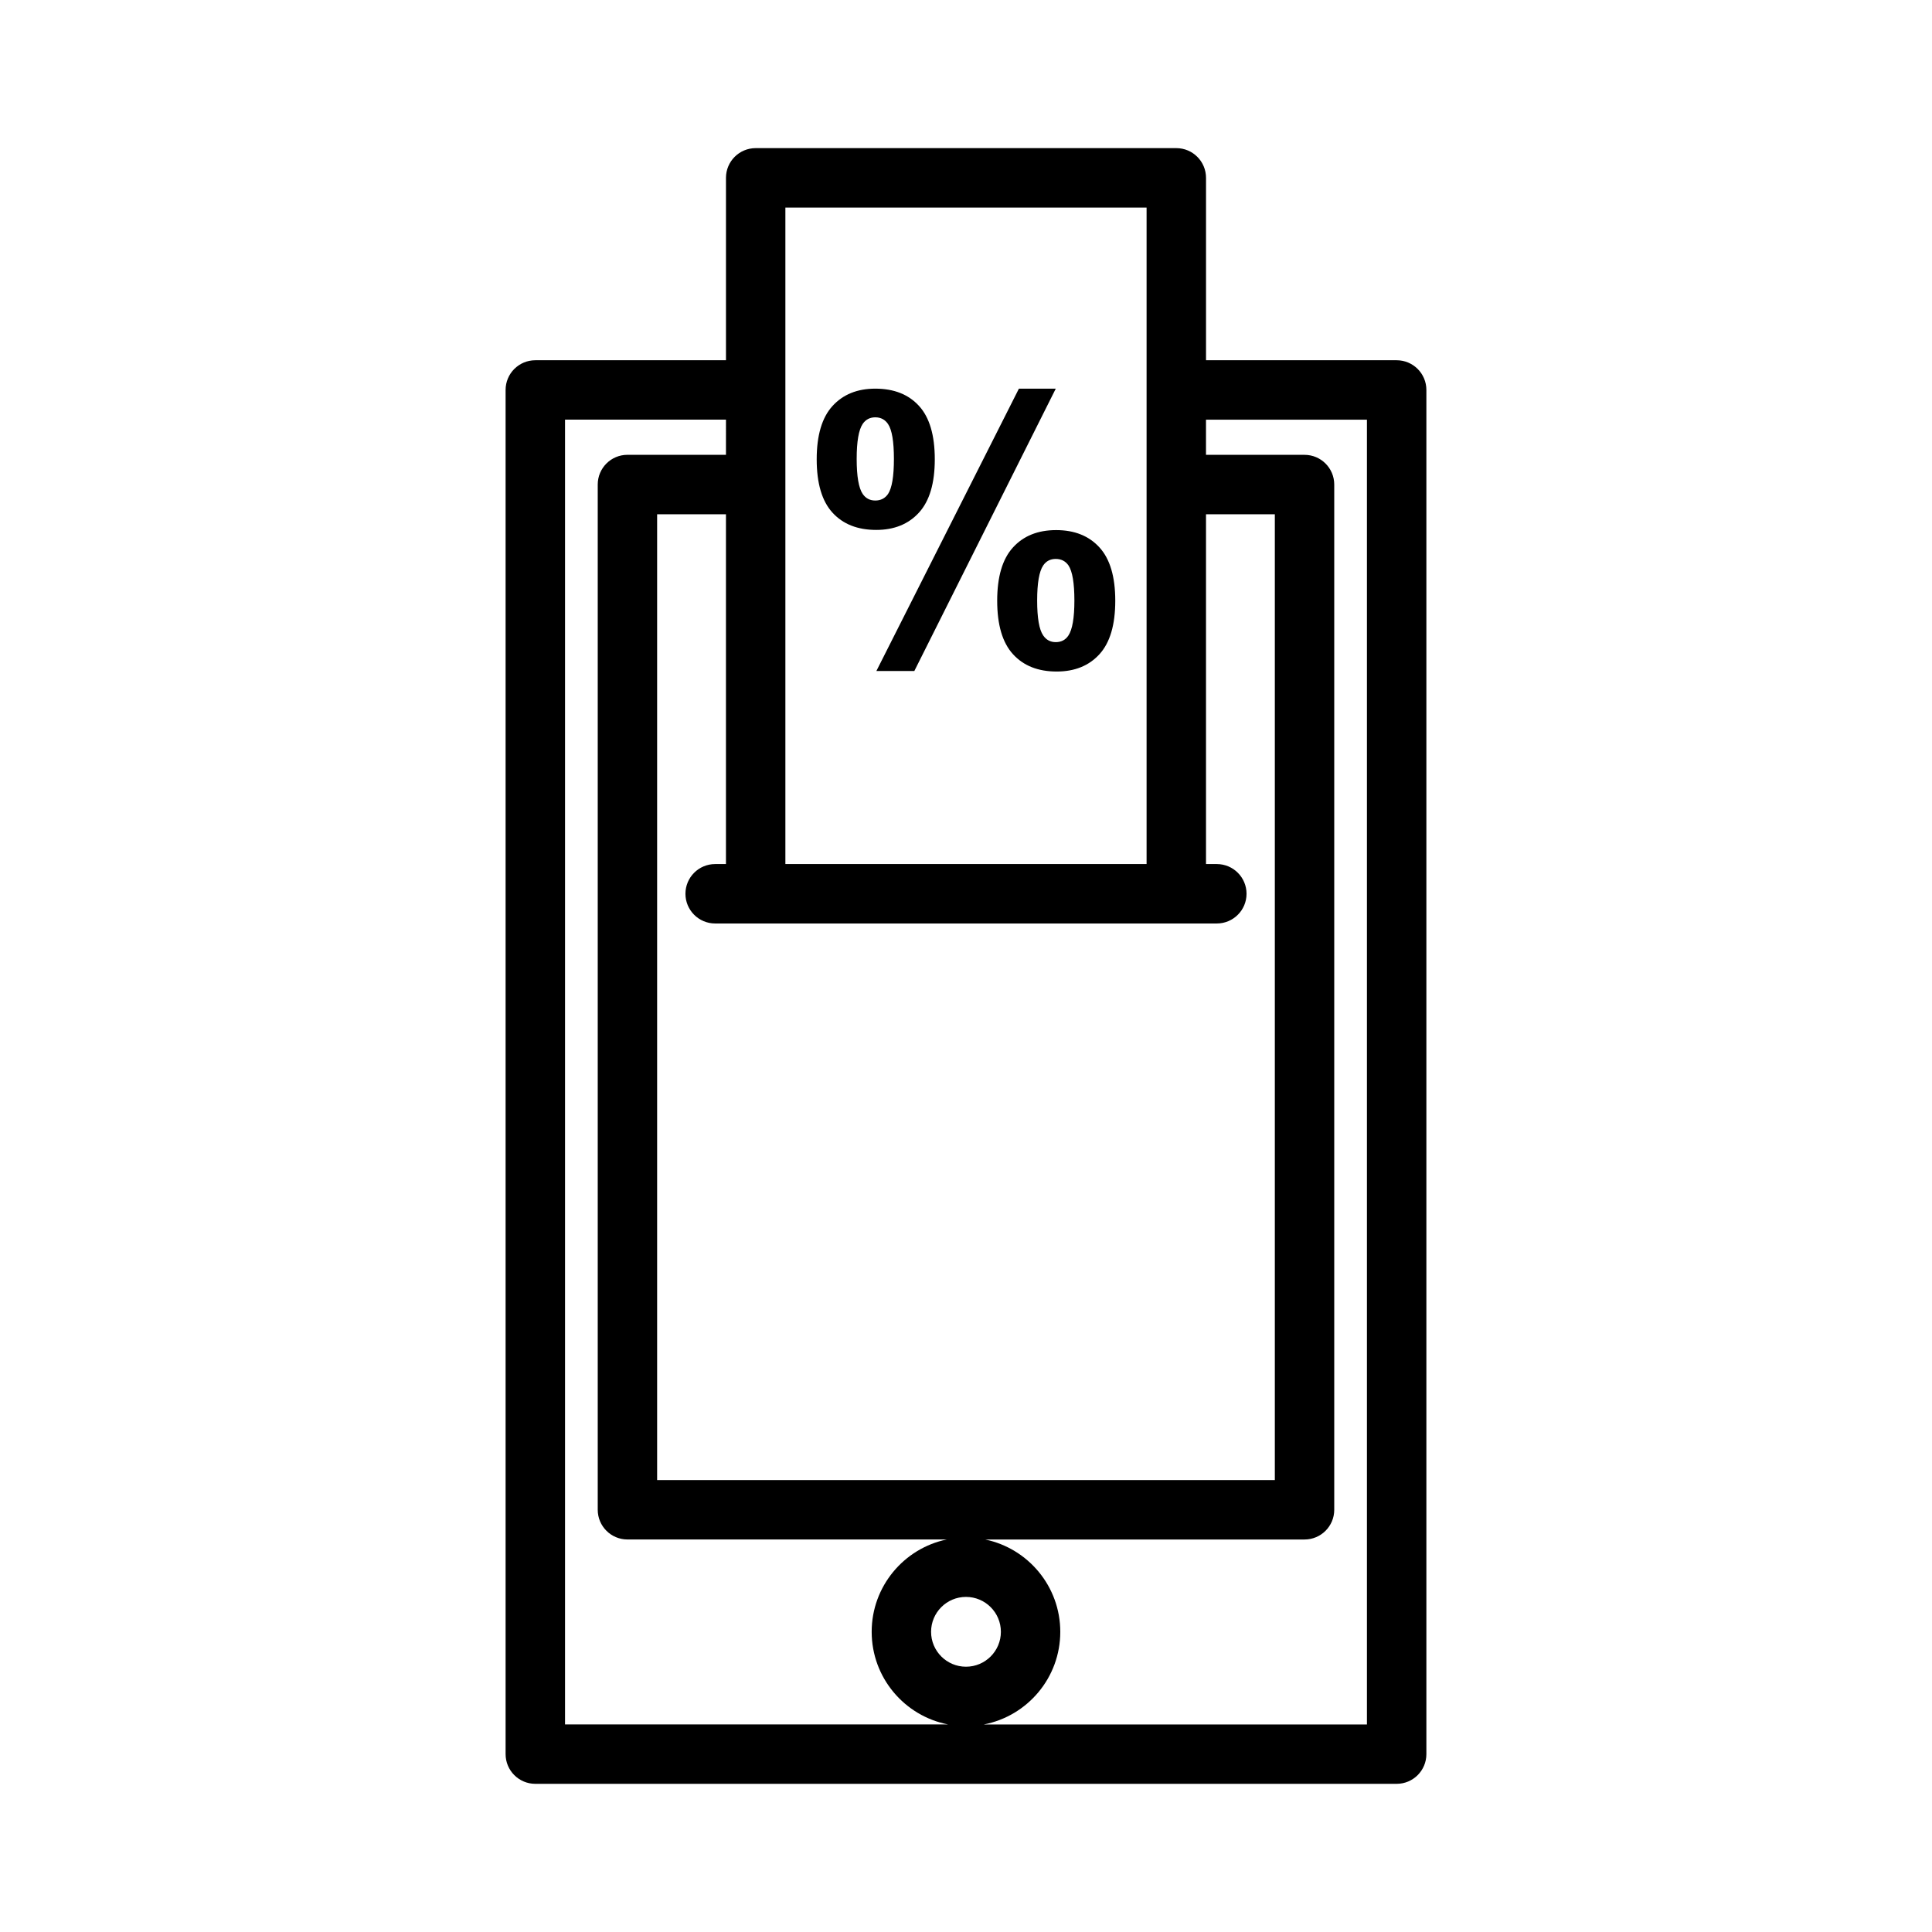
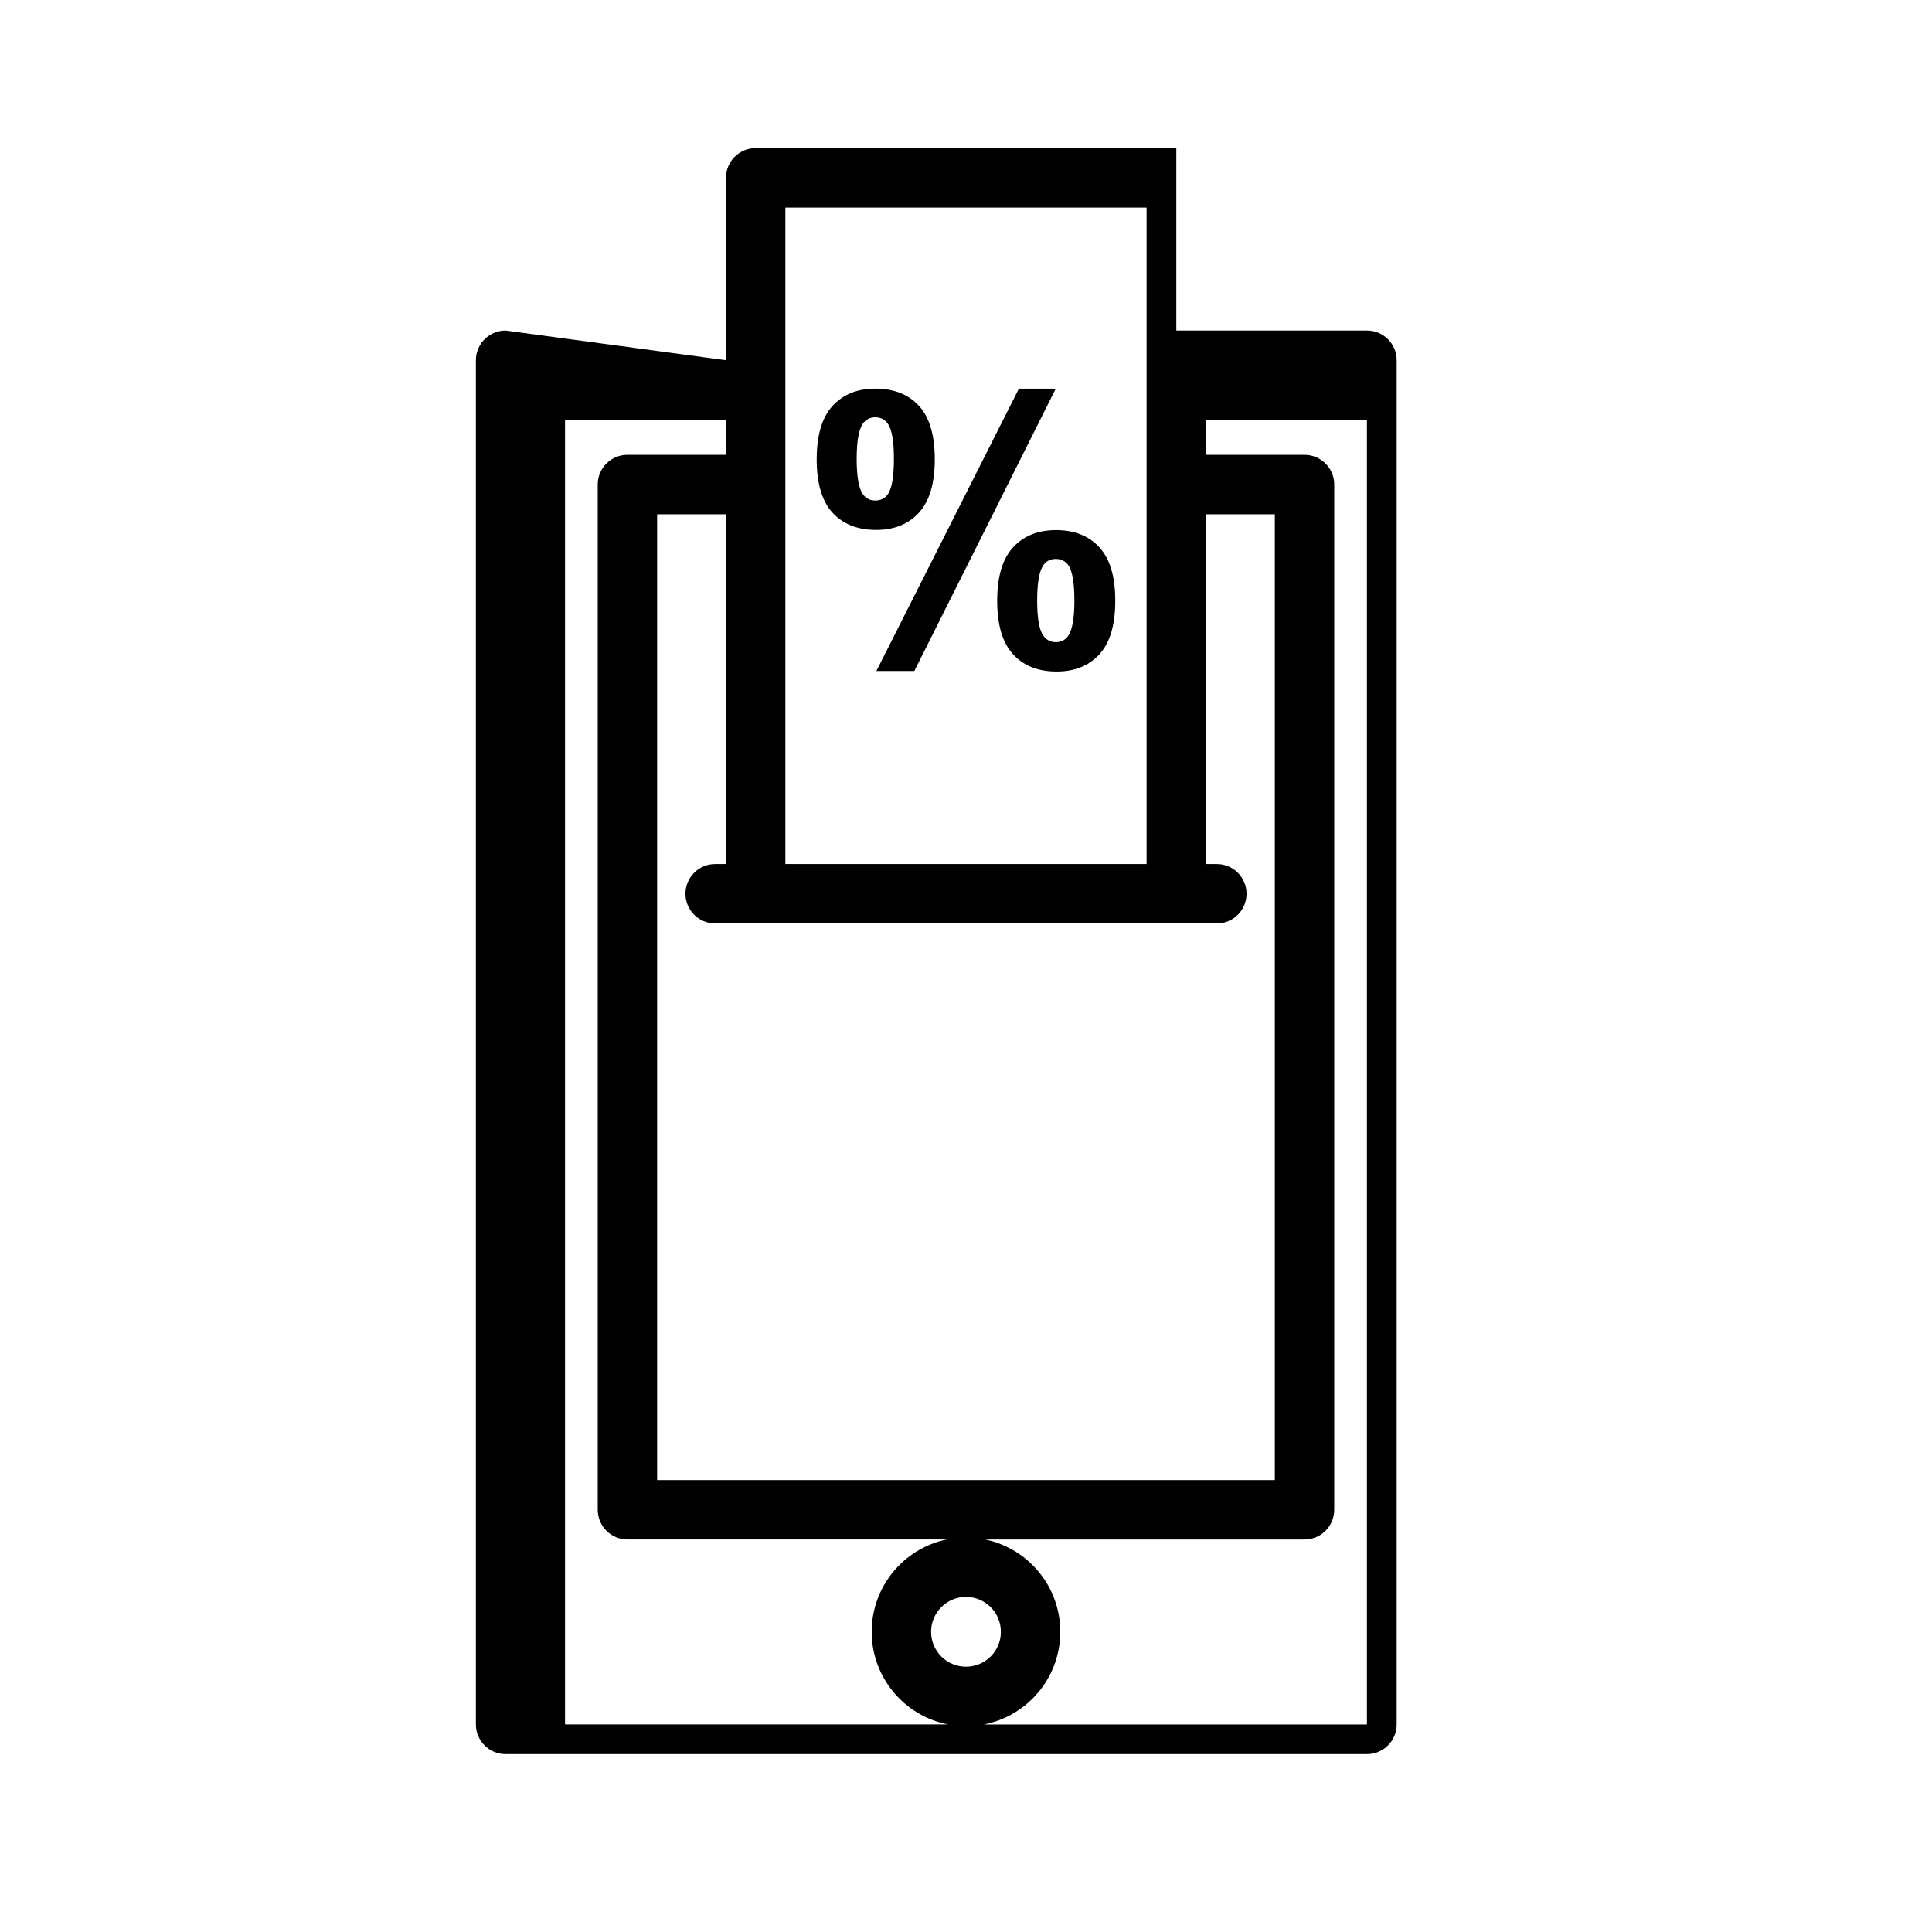
<svg xmlns="http://www.w3.org/2000/svg" fill="#000000" width="800px" height="800px" version="1.1" viewBox="144 144 512 512">
-   <path d="m336.39 239.47v-48.344c0-4.348 3.527-7.871 7.875-7.871h111.47c4.344 0 7.871 3.523 7.871 7.871v48.344h50.527c4.344 0 7.871 3.523 7.871 7.871v361.52c0 4.348-3.527 7.871-7.871 7.871h-228.27c-4.348 0-7.875-3.523-7.875-7.871v-361.52c0-4.348 3.527-7.871 7.875-7.871zm0 15.742h-42.652v345.78h101.52c-11.531-2.223-20.254-12.371-20.254-24.547 0-12.047 8.547-22.117 19.898-24.469h-84.625c-4.348 0-7.871-3.527-7.871-7.871v-271.7c0-4.352 3.523-7.875 7.871-7.875h26.113zm127.21 9.324h26.113c4.352 0 7.875 3.523 7.875 7.875v271.7c0 4.344-3.523 7.871-7.875 7.871h-84.625c11.352 2.352 19.898 12.422 19.898 24.469 0 12.176-8.723 22.324-20.254 24.547h101.52v-345.78h-42.652zm-63.605 302.66c5.106 0 9.25 4.144 9.25 9.25s-4.144 9.25-9.25 9.25-9.25-4.144-9.25-9.25 4.144-9.25 9.25-9.25zm-63.609-286.91h-18.242v255.95h163.7v-255.95h-18.242v92.699h2.867c4.348 0 7.875 3.527 7.875 7.875 0 4.344-3.527 7.871-7.875 7.871h-132.95c-4.344 0-7.871-3.527-7.871-7.871 0-4.348 3.527-7.875 7.871-7.875h2.867zm111.47 92.699v-173.98h-95.723v173.98zm-39.59-69.789c0-6.352 1.391-11.059 4.184-14.121 2.785-3.062 6.602-4.594 11.438-4.594 4.867 0 8.695 1.531 11.484 4.594 2.793 3.062 4.184 7.769 4.184 14.121 0 6.387-1.391 11.109-4.184 14.172-2.789 3.062-6.57 4.594-11.34 4.594-4.934 0-8.797-1.531-11.582-4.594-2.793-3.062-4.184-7.785-4.184-14.172zm-21.957 18.621h-10.059l37.77-74.82h9.77zm32.547-18.668c0 4.609 0.531 7.688 1.594 9.238 0.809 1.191 1.922 1.785 3.34 1.785 1.449 0 2.562-0.578 3.336-1.738 1.062-1.582 1.598-4.676 1.598-9.285 0-4.613-0.52-7.707-1.551-9.285-0.801-1.16-1.934-1.742-3.383-1.742s-2.562 0.582-3.34 1.742c-1.062 1.578-1.594 4.672-1.594 9.285zm-58.422-37.43c0-6.356 1.395-11.062 4.184-14.125 2.793-3.062 6.57-4.598 11.34-4.598 4.938 0 8.797 1.523 11.586 4.574 2.789 3.047 4.184 7.762 4.184 14.148 0 6.348-1.395 11.055-4.184 14.117-2.789 3.066-6.57 4.598-11.34 4.598-4.938 0-8.793-1.523-11.586-4.574-2.789-3.047-4.184-7.762-4.184-14.141zm10.594-0.102c0 4.609 0.531 7.707 1.598 9.285 0.801 1.164 1.914 1.742 3.332 1.742 1.453 0 2.582-0.578 3.387-1.742 1.035-1.578 1.551-4.676 1.551-9.285 0-4.606-0.516-7.688-1.551-9.234-0.805-1.195-1.934-1.789-3.387-1.789-1.418 0-2.531 0.578-3.332 1.742-1.066 1.578-1.598 4.676-1.598 9.281z" fill-rule="evenodd" />
+   <path d="m336.39 239.47v-48.344c0-4.348 3.527-7.871 7.875-7.871h111.47v48.344h50.527c4.344 0 7.871 3.523 7.871 7.871v361.52c0 4.348-3.527 7.871-7.871 7.871h-228.27c-4.348 0-7.875-3.523-7.875-7.871v-361.52c0-4.348 3.527-7.871 7.875-7.871zm0 15.742h-42.652v345.78h101.52c-11.531-2.223-20.254-12.371-20.254-24.547 0-12.047 8.547-22.117 19.898-24.469h-84.625c-4.348 0-7.871-3.527-7.871-7.871v-271.7c0-4.352 3.523-7.875 7.871-7.875h26.113zm127.21 9.324h26.113c4.352 0 7.875 3.523 7.875 7.875v271.7c0 4.344-3.523 7.871-7.875 7.871h-84.625c11.352 2.352 19.898 12.422 19.898 24.469 0 12.176-8.723 22.324-20.254 24.547h101.52v-345.78h-42.652zm-63.605 302.66c5.106 0 9.25 4.144 9.25 9.25s-4.144 9.25-9.25 9.25-9.25-4.144-9.25-9.25 4.144-9.25 9.25-9.25zm-63.609-286.91h-18.242v255.95h163.7v-255.95h-18.242v92.699h2.867c4.348 0 7.875 3.527 7.875 7.875 0 4.344-3.527 7.871-7.875 7.871h-132.95c-4.344 0-7.871-3.527-7.871-7.871 0-4.348 3.527-7.875 7.871-7.875h2.867zm111.47 92.699v-173.98h-95.723v173.98zm-39.59-69.789c0-6.352 1.391-11.059 4.184-14.121 2.785-3.062 6.602-4.594 11.438-4.594 4.867 0 8.695 1.531 11.484 4.594 2.793 3.062 4.184 7.769 4.184 14.121 0 6.387-1.391 11.109-4.184 14.172-2.789 3.062-6.57 4.594-11.34 4.594-4.934 0-8.797-1.531-11.582-4.594-2.793-3.062-4.184-7.785-4.184-14.172zm-21.957 18.621h-10.059l37.77-74.82h9.77zm32.547-18.668c0 4.609 0.531 7.688 1.594 9.238 0.809 1.191 1.922 1.785 3.34 1.785 1.449 0 2.562-0.578 3.336-1.738 1.062-1.582 1.598-4.676 1.598-9.285 0-4.613-0.52-7.707-1.551-9.285-0.801-1.16-1.934-1.742-3.383-1.742s-2.562 0.582-3.34 1.742c-1.062 1.578-1.594 4.672-1.594 9.285zm-58.422-37.43c0-6.356 1.395-11.062 4.184-14.125 2.793-3.062 6.57-4.598 11.34-4.598 4.938 0 8.797 1.523 11.586 4.574 2.789 3.047 4.184 7.762 4.184 14.148 0 6.348-1.395 11.055-4.184 14.117-2.789 3.066-6.57 4.598-11.34 4.598-4.938 0-8.793-1.523-11.586-4.574-2.789-3.047-4.184-7.762-4.184-14.141zm10.594-0.102c0 4.609 0.531 7.707 1.598 9.285 0.801 1.164 1.914 1.742 3.332 1.742 1.453 0 2.582-0.578 3.387-1.742 1.035-1.578 1.551-4.676 1.551-9.285 0-4.606-0.516-7.688-1.551-9.234-0.805-1.195-1.934-1.789-3.387-1.789-1.418 0-2.531 0.578-3.332 1.742-1.066 1.578-1.598 4.676-1.598 9.281z" fill-rule="evenodd" />
</svg>